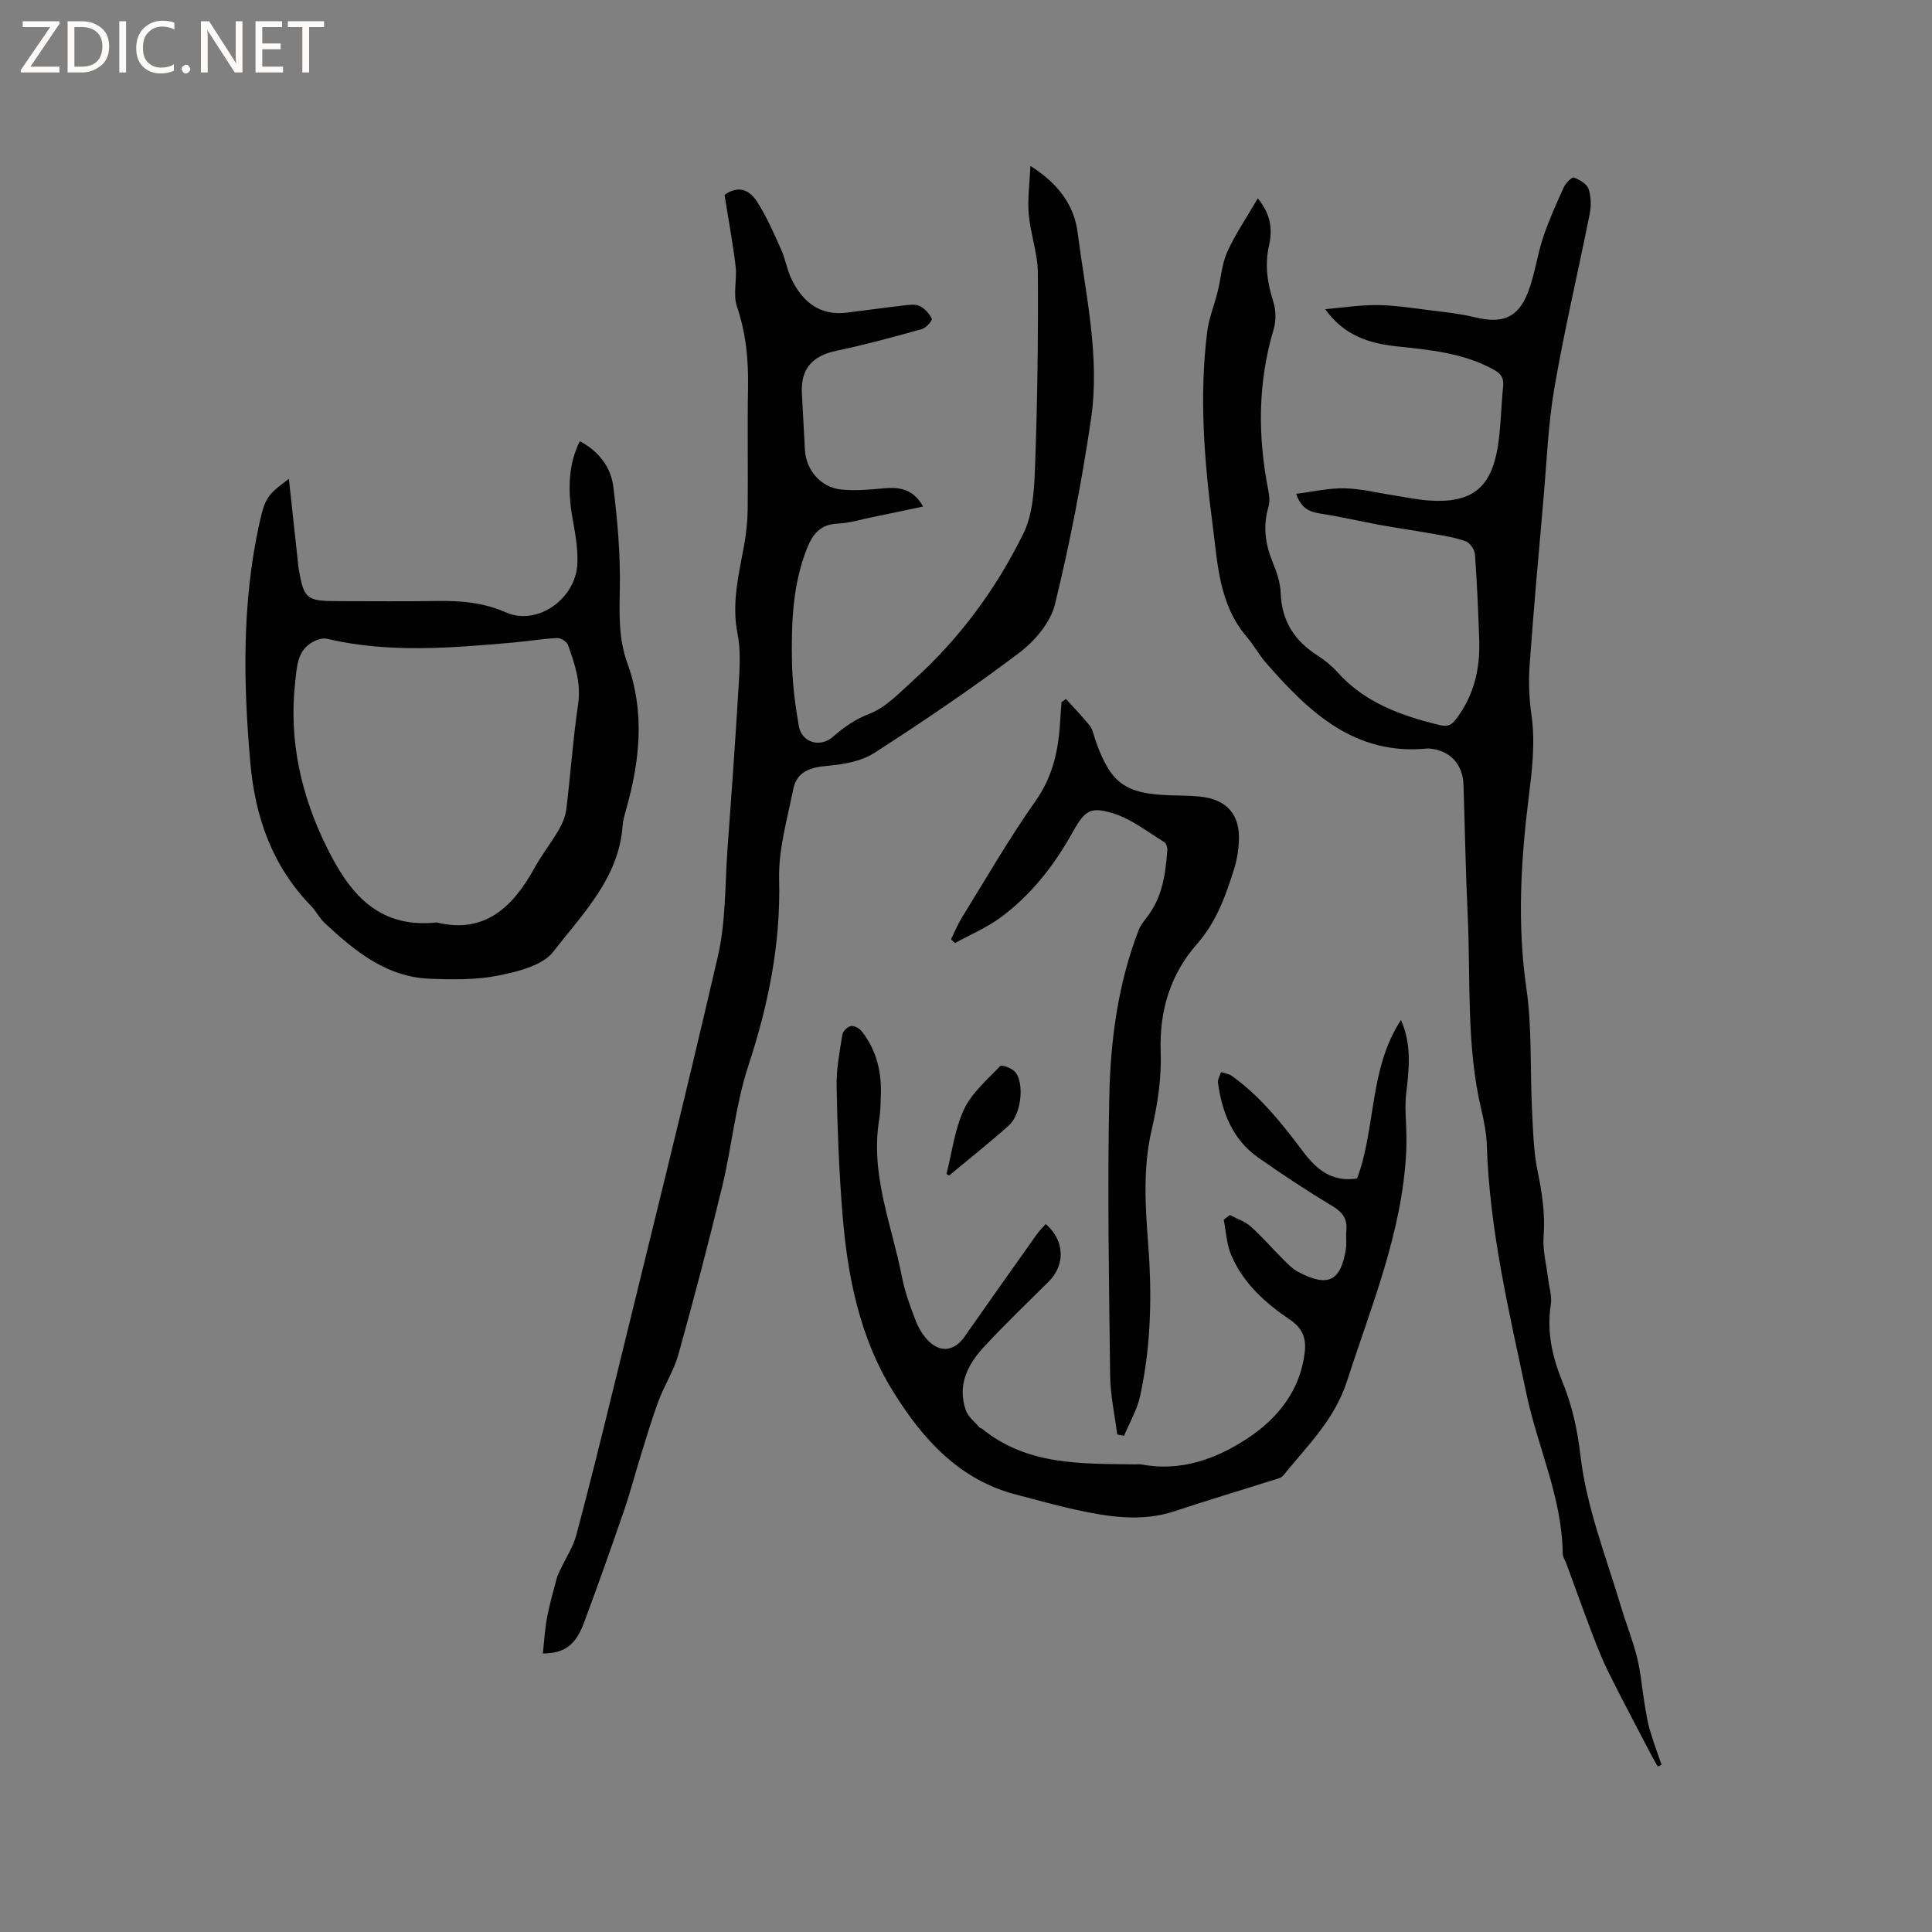
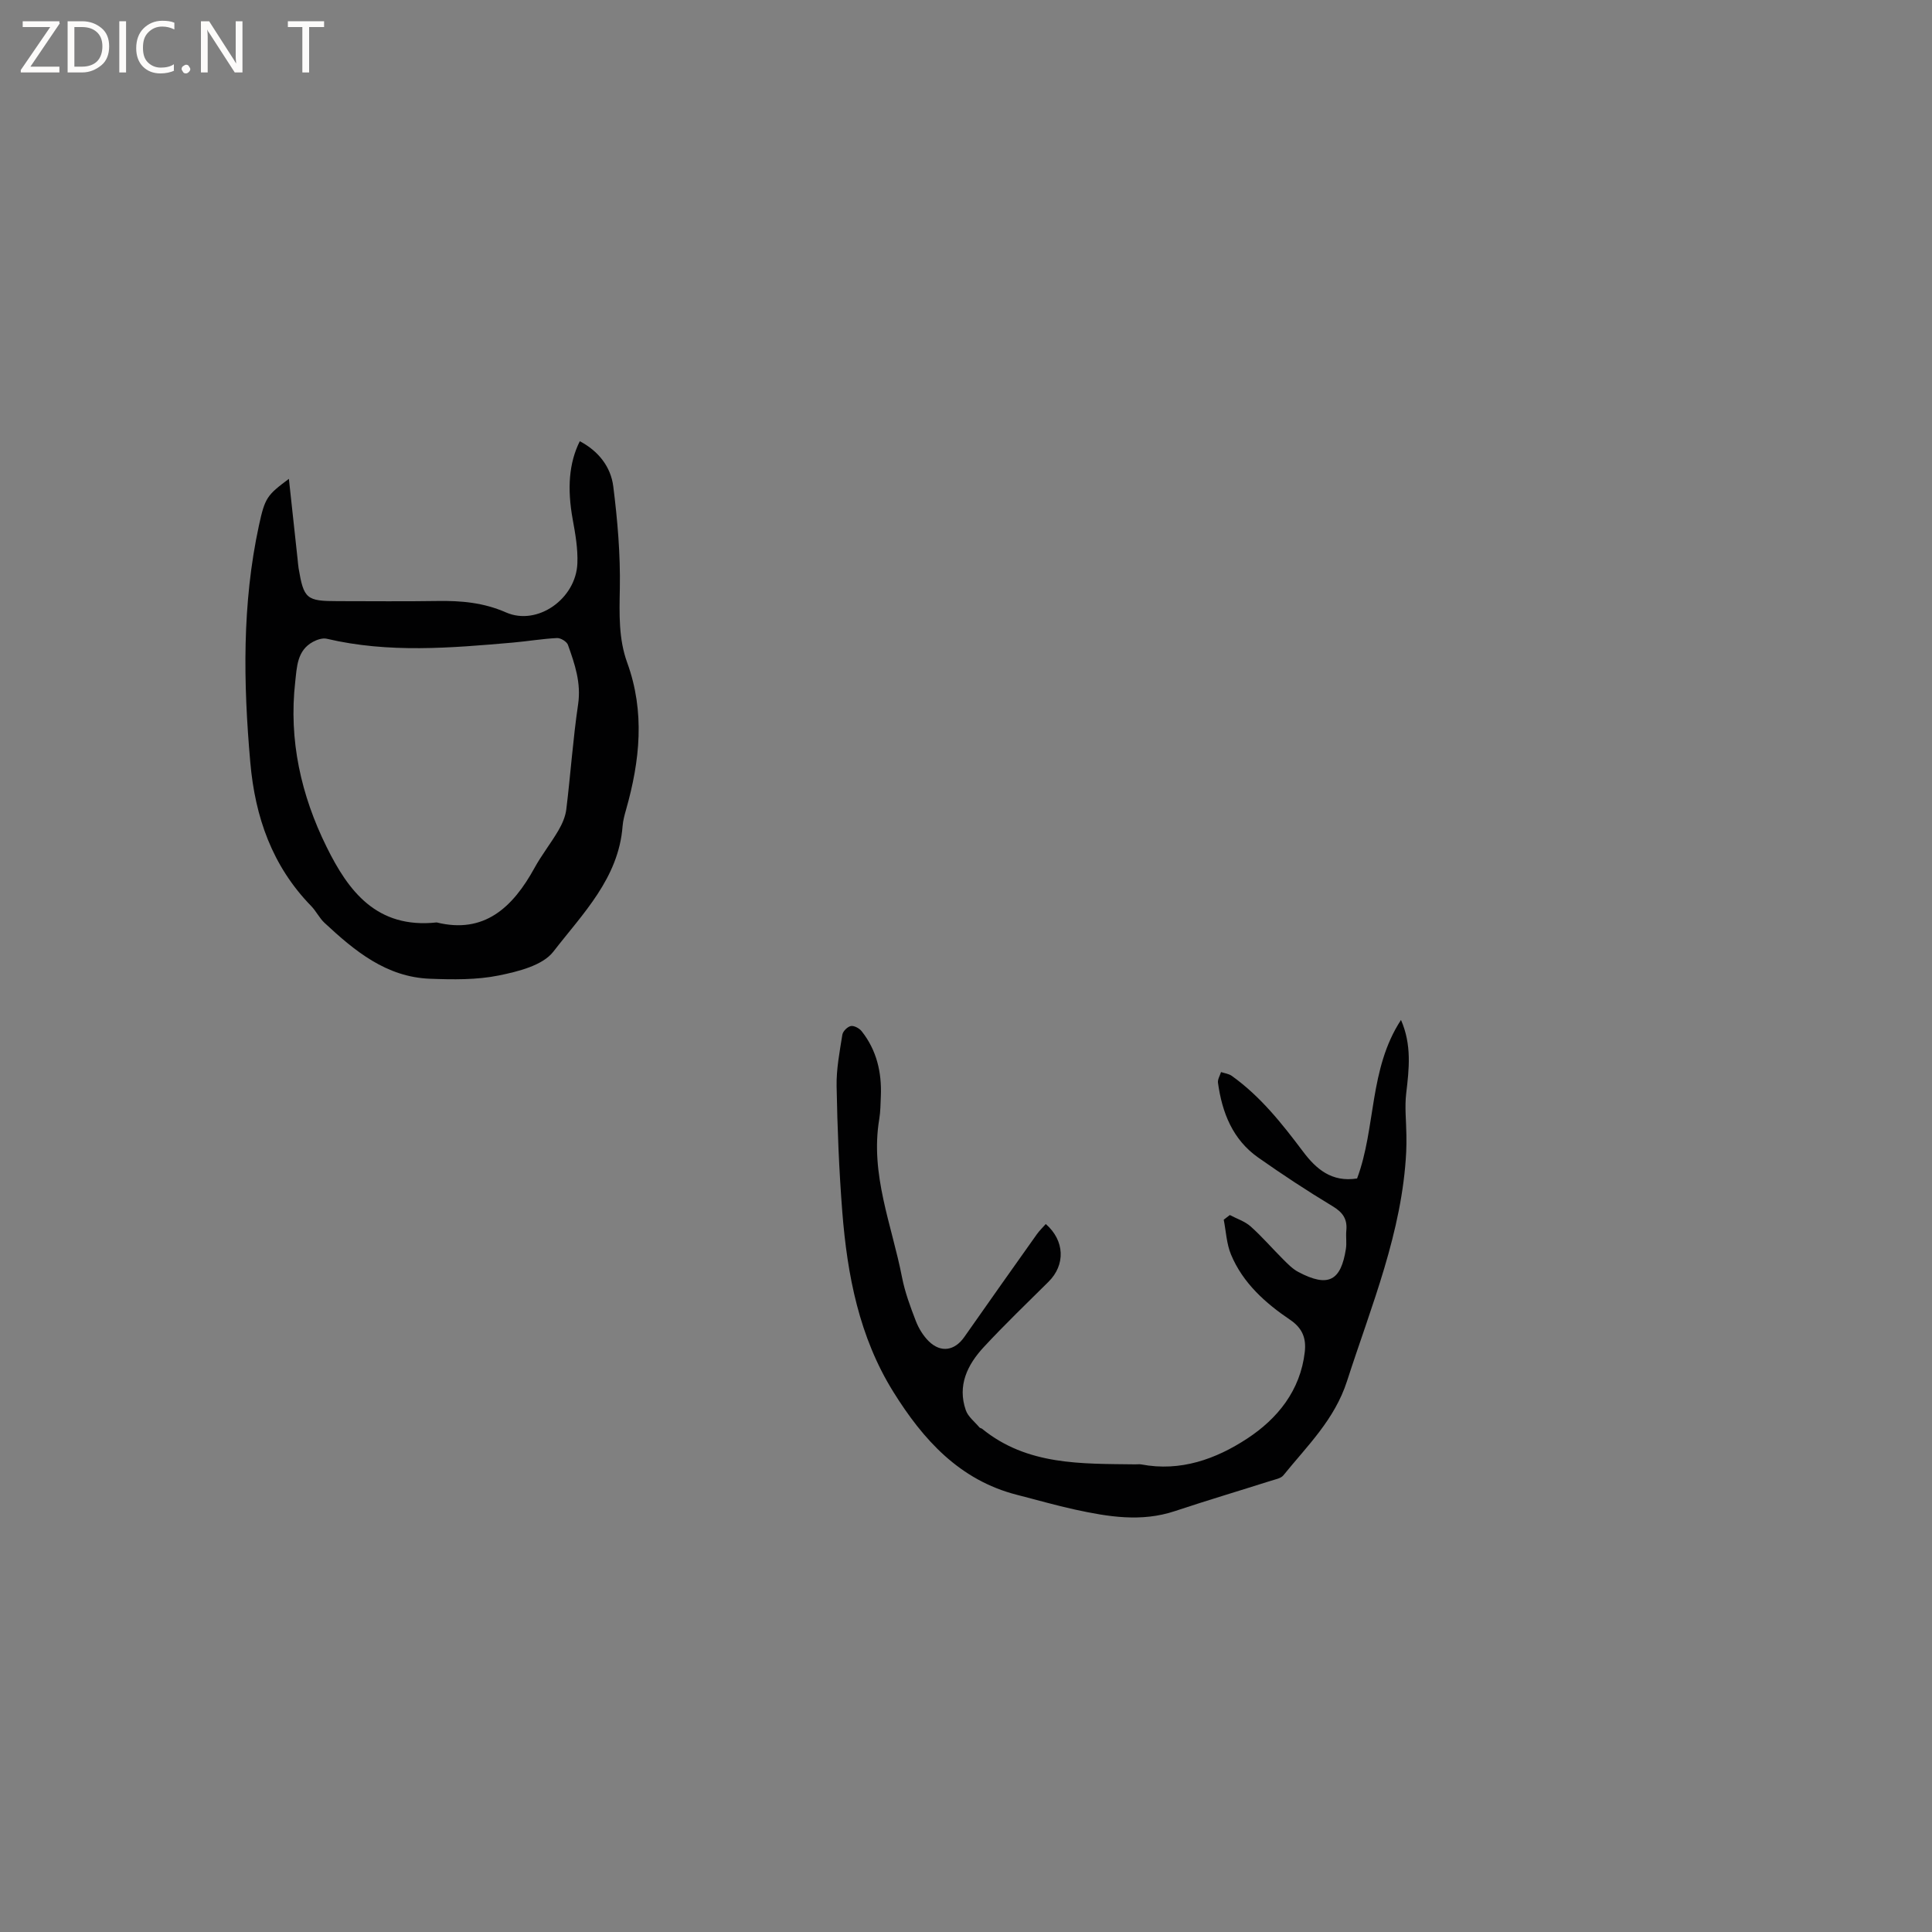
<svg xmlns="http://www.w3.org/2000/svg" enable-background="new 0 0 400 400" viewBox="0 0 400 400">
  <rect x="0" y="0" width="400" height="400" fill="#808080" stroke="none" />
  <g fill="#fcfbfa">
    <path d="m12.4 4.8-6.1 9h6v1.2h-8v-.5l6.1-8.9h-5.7v-1.2h7.6v.4z" />
    <path d="m14 15v-10.6h3c1.6 0 2.9.5 4 1.4s1.6 2.2 1.6 3.8-.5 3-1.6 3.9-2.4 1.5-4 1.5zm1.4-9.4v8.2h1.6c1.3 0 2.4-.4 3.1-1.1s1.1-1.8 1.1-3.1-.4-2.3-1.2-3-1.8-1-3.1-1z" />
    <path d="m26.1 4.4v10.6h-1.4v-10.6z" />
    <path d="m36.1 14.6c-.8.4-1.8.6-2.9.6-1.5 0-2.7-.5-3.6-1.4s-1.4-2.2-1.4-3.8c0-1.7.5-3.1 1.5-4.1s2.3-1.6 3.9-1.6c1 0 1.8.1 2.5.4v1.4c-.8-.4-1.6-.6-2.5-.6-1.2 0-2.1.4-2.9 1.2s-1.1 1.8-1.1 3.2c0 1.3.3 2.3 1 3s1.6 1.1 2.7 1.1c1 0 2-.2 2.7-.7v1.3z" />
    <path d="m37.6 14.3c0-.2.1-.5.3-.6s.4-.3.6-.3c.3 0 .5.1.6.3s.3.4.3.6-.1.4-.3.6-.4.3-.6.3c-.3 0-.5-.1-.6-.3s-.3-.4-.3-.6z" />
    <path d="m50.2 15h-1.6l-5.3-8.2c-.2-.2-.3-.5-.4-.7 0 .2.1.7.1 1.5v7.4h-1.4v-10.6h1.7l5.2 8.1c.2.4.4.6.4.7 0-.3-.1-.8-.1-1.5v-7.3h1.4z" />
-     <path d="m58.6 15h-5.7v-10.6h5.5v1.2h-4.1v3.4h3.8v1.2h-3.8v3.6h4.3z" />
    <path d="m67.1 5.6h-3.1v9.4h-1.4v-9.4h-3v-1.2h7.5z" />
  </g>
-   <path d="m260.41 41.06c2.86 3.52 3.03 6.65 2.32 9.82-.9 3.98-.33 7.71.88 11.53.56 1.77.62 3.99.09 5.76-3.3 11.03-3.32 22.11-1.12 33.3.22 1.12.36 2.39.05 3.45-1.18 3.95-.69 7.65.84 11.41.83 2.04 1.61 4.26 1.68 6.42.2 5.81 2.86 9.93 7.65 12.98 1.51.96 2.94 2.15 4.13 3.47 5.66 6.29 13.12 8.96 21.03 10.89 1.63.4 2.46.15 3.44-1.13 3.74-4.87 5.06-10.42 4.86-16.41-.21-5.93-.45-11.87-.89-17.79-.07-.98-1.06-2.39-1.94-2.71-2.25-.8-4.67-1.16-7.04-1.58-3.62-.65-7.26-1.16-10.87-1.82-4.02-.73-8.01-1.69-12.05-2.3-2.28-.35-4.07-1.02-5.11-4.11 3.45-.43 6.73-1.21 9.99-1.14 3.46.07 6.9.96 10.35 1.48 2.4.37 4.8.89 7.22 1.05 8.77.58 12.83-2.57 14.2-11.27.64-4.07.66-8.24 1.09-12.34.18-1.73-.42-2.64-1.94-3.48-6.32-3.5-13.28-4.1-20.23-4.85-5.58-.61-10.76-2.2-14.67-7.68 3.53-.31 7.06-.86 10.58-.85 3.43.01 6.87.54 10.28.97 3.43.43 6.89.77 10.23 1.58 5.57 1.34 8.84.13 10.9-5.22 1.4-3.62 1.88-7.59 3.11-11.29 1.2-3.59 2.77-7.06 4.33-10.51.38-.83 1.66-2.08 2.06-1.93 1.18.44 2.69 1.32 3.04 2.37.54 1.6.55 3.55.21 5.24-2.39 11.99-5.22 23.9-7.29 35.95-1.31 7.6-1.59 15.38-2.27 23.08-1 11.39-2.03 22.78-2.85 34.19-.25 3.45-.12 7 .37 10.42.84 5.85.11 11.51-.6 17.33-1.61 13.03-2.36 26.08-.45 39.26 1.19 8.22.75 16.67 1.16 25 .21 4.3.31 8.67 1.16 12.86.92 4.49 1.6 8.86 1.25 13.49-.22 2.98.61 6.03.97 9.05.2 1.67.77 3.39.53 4.99-.89 5.74.27 10.95 2.48 16.32 1.94 4.71 3.05 9.92 3.64 15 1.27 10.86 5.29 20.91 8.37 31.23 1.06 3.55 2.45 7.01 3.35 10.59.76 3.04 1 6.21 1.51 9.31.31 1.86.58 3.73 1.09 5.54.71 2.5 1.63 4.93 2.47 7.39-.26.13-.52.26-.78.38-.45-.81-.93-1.61-1.36-2.43-2.93-5.63-5.91-11.23-8.75-16.91-1.31-2.63-2.4-5.38-3.45-8.13-1.84-4.83-3.57-9.7-5.36-14.55-.25-.69-.76-1.38-.76-2.07-.11-11.56-5.17-21.99-7.5-33.05-3.59-17-7.65-33.9-8.2-51.38-.08-2.52-.58-5.06-1.16-7.53-3.13-13.25-2.18-26.78-2.81-40.2-.42-9-.58-18.01-.87-27.02-.14-4.29-2.81-7.11-7.03-7.5-.11-.01-.21-.03-.32-.02-15.14 1.56-24.65-7.54-33.55-17.74-1.46-1.67-2.53-3.68-3.97-5.36-5.77-6.74-6.01-15.1-7.08-23.27-1.74-13.29-2.78-26.58-1.11-39.94.35-2.8 1.48-5.49 2.16-8.26.69-2.76.86-5.73 2-8.27 1.68-3.68 4-7.06 6.31-11.06z" fill="#010102" />
-   <path d="m150 40.34c3.16-2.2 5.38-.75 6.78 1.47 1.96 3.09 3.45 6.5 4.95 9.85.9 2.01 1.23 4.29 2.21 6.26 2.3 4.63 5.82 7.48 11.36 6.81 3.89-.47 7.76-1.03 11.65-1.47 1.14-.13 2.47-.36 3.43.09 1.06.49 2.03 1.58 2.54 2.65.16.33-1.16 1.88-2.01 2.12-5.89 1.64-11.79 3.26-17.76 4.51-4.92 1.03-7.37 3.68-7.13 8.72.18 3.92.44 7.83.63 11.75.2 4.17 3.25 7.82 7.49 8.25 2.91.29 5.91.03 8.85-.25 3.29-.31 6.1.16 8.13 3.77-3.66.77-7.1 1.51-10.55 2.21-2.38.49-4.77 1.23-7.17 1.33-3.56.15-5.16 2.19-6.34 5.17-2.99 7.58-3.23 15.53-3.09 23.47.08 4.42.66 8.87 1.41 13.24.6 3.49 4.45 4.57 7.08 2.25 2.28-2 4.6-3.63 7.61-4.79 3.39-1.32 6.19-4.35 9.01-6.89 9.57-8.61 17.12-18.89 22.77-30.33 2.06-4.16 2.29-9.46 2.46-14.27.48-13.23.65-26.49.57-39.73-.03-4.07-1.53-8.11-1.9-12.2-.27-3.04.19-6.14.36-9.98 5.9 3.75 9.07 8.21 9.79 13.89 1.63 12.8 4.66 25.61 2.75 38.56-1.9 12.87-4.37 25.69-7.46 38.31-.92 3.77-4.19 7.62-7.42 10.06-9.71 7.33-19.8 14.17-30.04 20.75-2.74 1.76-6.49 2.36-9.85 2.66-3.48.31-6.17 1.26-6.88 4.81-1.23 6.2-3.08 12.49-2.92 18.7.34 13.36-2.23 25.94-6.37 38.55-2.66 8.08-3.43 16.77-5.43 25.09-2.8 11.61-5.85 23.17-9.05 34.68-.93 3.33-2.89 6.36-4.11 9.62-1.36 3.64-2.46 7.38-3.62 11.1-1.22 3.92-2.25 7.91-3.59 11.79-2.65 7.7-5.37 15.37-8.21 22.99-1.76 4.71-4.02 6.39-8.54 6.43.28-2.53.42-5.02.87-7.45.5-2.69 1.27-5.34 1.97-7.99.18-.69.51-1.35.82-2 1.1-2.35 2.6-4.59 3.26-7.05 2.7-10.1 5.21-20.26 7.69-30.41 7.29-29.82 14.74-59.6 21.64-89.51 1.65-7.14 1.44-14.72 1.98-22.1.83-11.3 1.64-22.6 2.31-33.9.21-3.57.46-7.26-.23-10.72-1.25-6.28.24-12.19 1.34-18.21.45-2.48.73-5.03.76-7.55.09-8.38-.08-16.75.07-25.13.11-5.76-.41-11.32-2.29-16.85-.86-2.52.05-5.59-.28-8.35-.59-4.93-1.51-9.82-2.3-14.78z" fill="#010102" />
  <path d="m254.62 251.56c1.45.77 3.12 1.3 4.31 2.36 2.37 2.11 4.45 4.54 6.7 6.78.97.97 1.97 2.01 3.16 2.64 6.34 3.37 8.84 1.7 9.86-4.74.2-1.24-.03-2.55.09-3.81.24-2.39-.72-3.78-2.83-5.05-5.26-3.17-10.39-6.55-15.41-10.08-5.29-3.72-7.48-9.3-8.33-15.48-.1-.7.41-1.48.63-2.22.75.25 1.62.35 2.23.79 5.95 4.25 10.41 9.9 14.75 15.67 2.71 3.61 5.93 6.4 11.19 5.57 3.93-10.51 2.44-22.66 9.09-32.82 2.25 5.13 1.68 10.12 1.08 15.19-.34 2.85.01 5.78.04 8.67.01 1.15.02 2.3-.04 3.45-.83 16.67-7.22 31.85-12.25 47.45-2.58 8-8.23 13.4-13.18 19.52-.52.64-1.65.83-2.53 1.11-6.64 2.11-13.32 4.1-19.94 6.3-6.96 2.32-13.83 1.17-20.68-.32-4.03-.88-8-2.03-12-3.05-11.92-3.04-19.47-11.46-25.61-21.33-7.06-11.34-9.53-24.15-10.56-37.23-.68-8.66-1.02-17.35-1.18-26.04-.07-3.55.63-7.13 1.19-10.67.11-.71 1.07-1.66 1.77-1.79.68-.12 1.77.48 2.25 1.1 3.09 3.92 4.15 8.5 3.95 13.41-.07 1.59-.07 3.2-.33 4.76-1.92 11.42 2.6 21.91 4.71 32.73.6 3.09 1.72 6.11 2.86 9.06.59 1.53 1.53 3.07 2.69 4.21 2.51 2.45 5.36 1.95 7.35-.89 4.98-7.11 9.99-14.19 15.01-21.26.55-.77 1.24-1.43 1.86-2.13 3.95 3.46 4.08 8.47.57 11.95-4.52 4.48-9.11 8.89-13.43 13.55-3.37 3.64-5.48 7.94-3.7 13.05.47 1.35 1.84 2.39 2.82 3.56.12.15.4.16.56.29 9.36 7.62 20.58 7.21 31.67 7.36.42.01.86-.06 1.27.01 8.12 1.55 15.46-1.1 21.94-5.35 6.28-4.12 11.01-9.95 11.92-17.93.31-2.74-.4-4.88-3.05-6.67-5.11-3.45-9.76-7.6-12.21-13.47-.94-2.23-1.04-4.82-1.52-7.24.42-.33.84-.65 1.26-.97z" fill="#010102" />
  <path d="m59.81 99.14c.64 5.93 1.22 11.26 1.8 16.6.07.63.11 1.27.21 1.9 1.07 6.35 1.63 6.82 8.08 6.82 6.89 0 13.78.08 20.67-.03 4.9-.08 9.54.32 14.2 2.37 6.48 2.84 14.49-2.81 14.77-10.17.12-3.02-.42-6.11-.97-9.11-1.16-6.37-.78-11.67 1.47-16.17 3.83 2.01 6.41 5.26 6.93 9.34.88 7 1.49 14.1 1.36 21.15-.1 5.24-.27 10.42 1.52 15.34 3.72 10.23 2.64 20.32-.23 30.45-.32 1.12-.63 2.26-.72 3.41-.82 10.81-8.28 18.15-14.32 25.97-2.23 2.89-7.29 4.13-11.3 4.95-4.6.93-9.49.86-14.23.68-9.07-.33-15.62-5.76-21.87-11.58-1.07-1-1.73-2.43-2.76-3.48-8.07-8.29-11.61-18.42-12.6-29.75-1.45-16.44-1.72-32.81 1.79-49.04 1.25-5.77 1.68-6.27 6.2-9.65zm30.6 91.84c9.81 2.43 15.74-3.07 20.25-11.28 1.47-2.68 3.4-5.11 4.95-7.76.77-1.32 1.44-2.83 1.63-4.32.89-7.25 1.38-14.56 2.45-21.79.66-4.45-.69-8.36-2.1-12.31-.24-.68-1.5-1.45-2.25-1.42-3.06.15-6.1.67-9.16.94-12.86 1.12-25.72 2.22-38.51-.79-.87-.21-2.04.18-2.88.64-3.31 1.79-3.32 5.24-3.67 8.3-1.36 12.03 1.21 23.47 6.5 34.16 4.48 9.09 10.34 16.98 22.79 15.63z" fill="#010102" />
-   <path d="m231.3 296.99c-.51-4.07-1.41-8.13-1.46-12.2-.23-19.28-.58-38.58-.17-57.85.25-11.62 1.8-23.22 6.02-34.24.4-1.06 1.15-2.01 1.85-2.92 3.13-4.07 3.78-8.89 4.14-13.78.04-.55-.23-1.4-.63-1.65-3.39-2.07-6.64-4.68-10.34-5.87-4.89-1.58-6.07-.77-8.59 3.76-3.87 6.94-8.66 13.11-15.08 17.8-2.85 2.08-6.2 3.49-9.32 5.21-.28-.25-.56-.51-.83-.76.75-1.52 1.39-3.11 2.28-4.55 5.02-8.1 9.78-16.39 15.27-24.17 3.71-5.26 4.77-10.91 5.09-16.98.06-1.14.17-2.28.25-3.42.3-.22.61-.43.91-.65 1.67 1.84 3.42 3.61 4.96 5.56.62.79.79 1.95 1.14 2.95 3.12 8.94 6.12 11.14 15.57 11.43 2.01.06 4.03.06 6.03.26 5.61.56 8.39 3.71 8.11 9.29-.09 1.88-.4 3.81-.96 5.6-1.76 5.6-3.64 10.99-7.74 15.66-5.45 6.21-7.8 13.76-7.49 22.3.19 5.32-.62 10.8-1.84 16.01-1.85 7.91-1.37 15.75-.76 23.67.82 10.61.62 21.2-1.67 31.62-.62 2.84-2.19 5.47-3.32 8.2-.49-.09-.96-.19-1.42-.28z" fill="#010102" />
-   <path d="m195.96 243.05c1.15-4.49 1.7-9.27 3.64-13.39 1.61-3.41 4.79-6.12 7.49-8.94.31-.32 2.29.39 2.99 1.12 2.07 2.14 1.43 8.81-1.19 11.16-4.01 3.59-8.25 6.93-12.38 10.38-.18-.11-.37-.22-.55-.33z" fill="#010102" />
</svg>